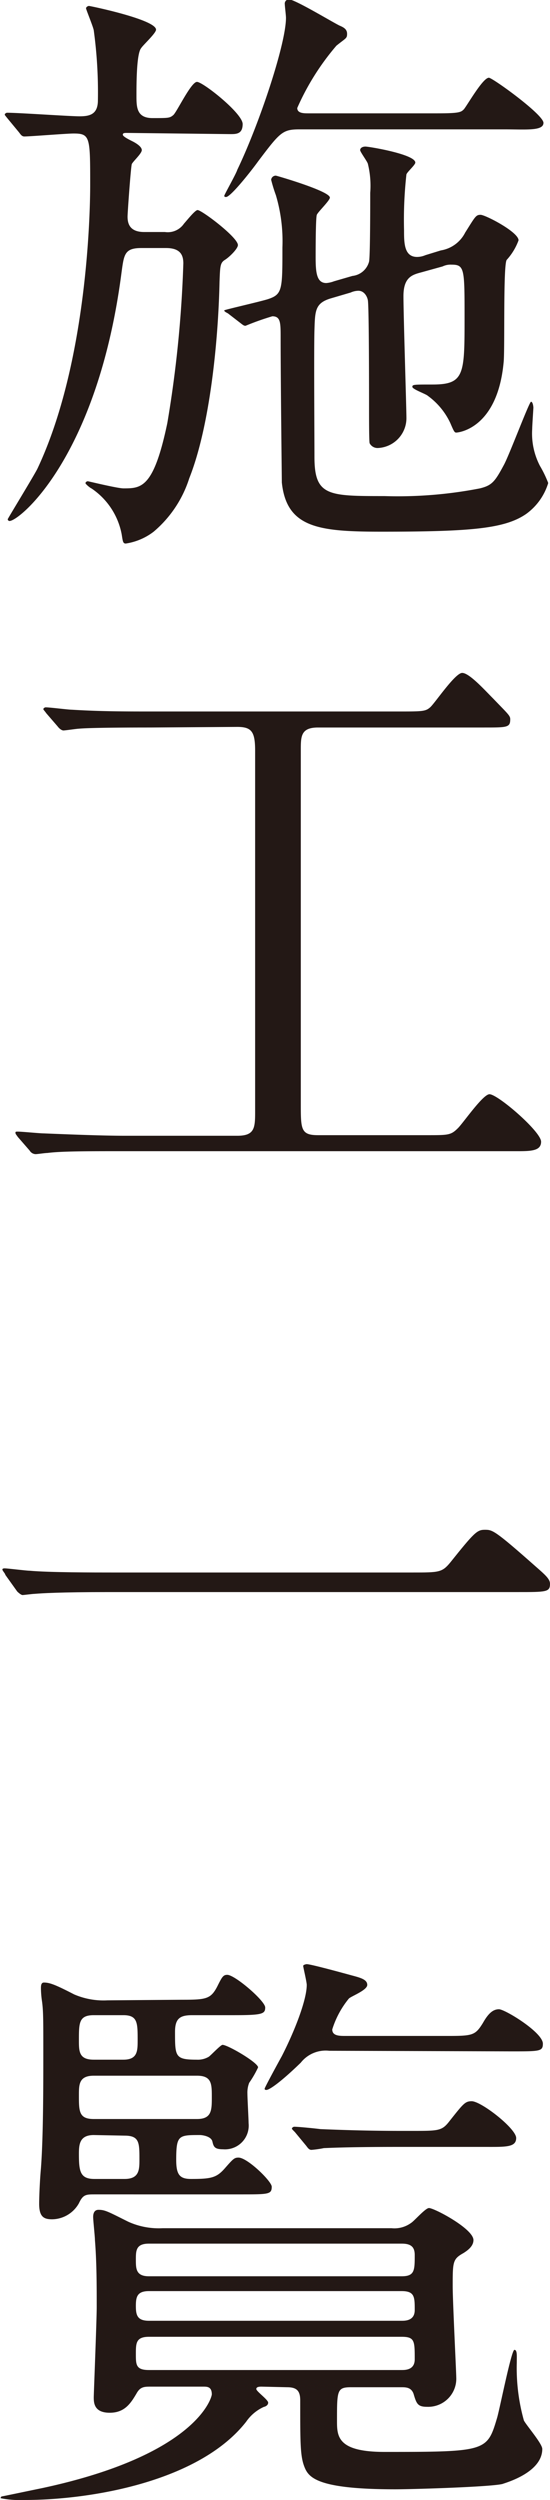
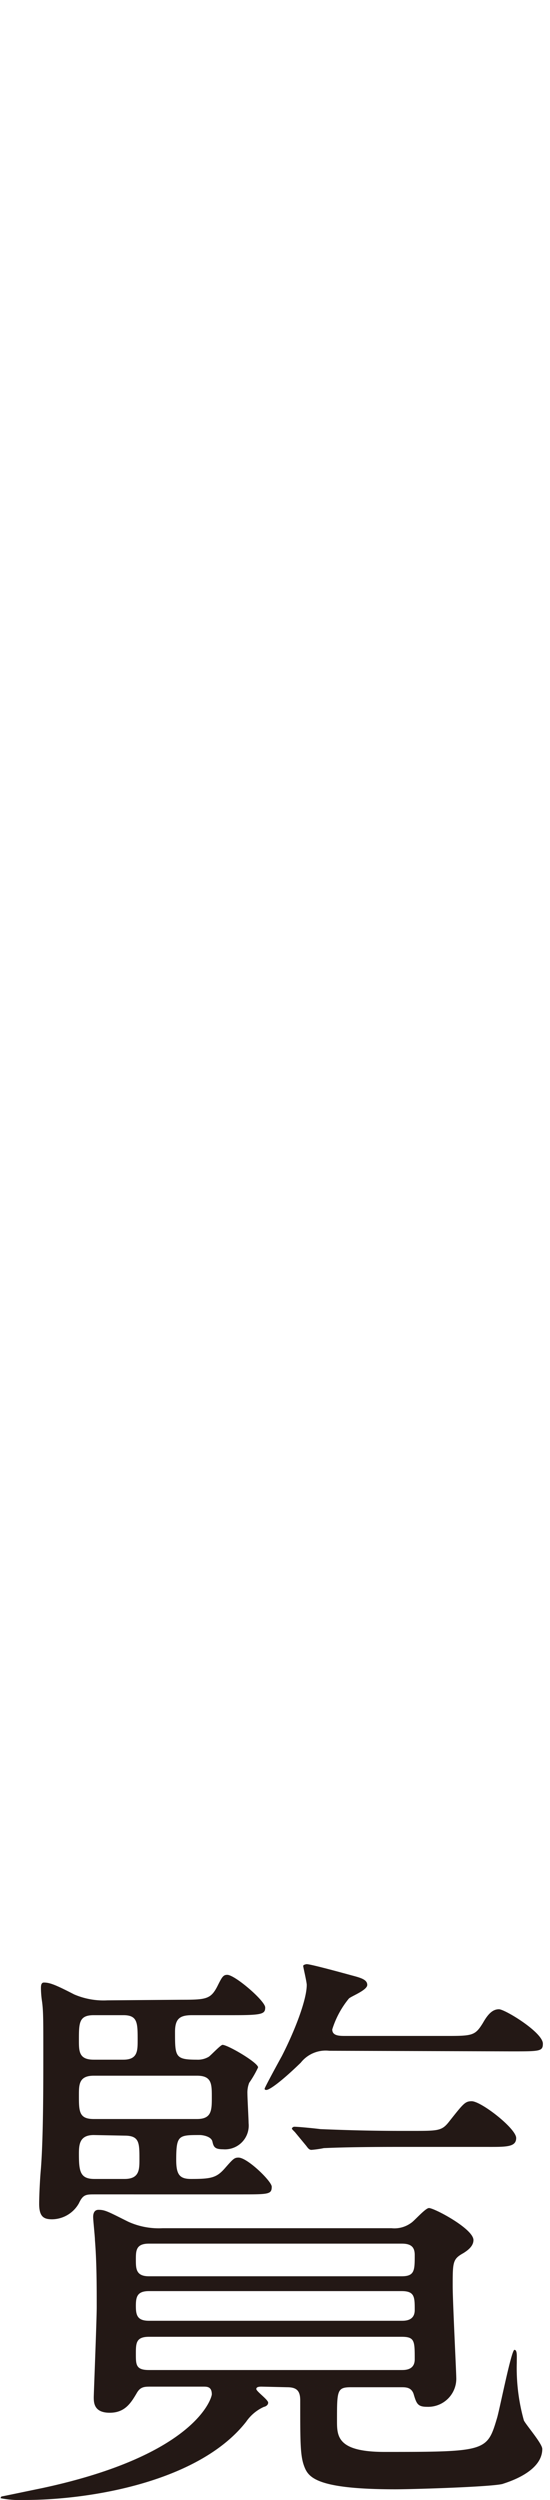
<svg xmlns="http://www.w3.org/2000/svg" viewBox="0 0 46.35 210.65">
  <defs>
    <style>.cls-1{fill:#231815;}</style>
  </defs>
  <title>ttl_works</title>
  <g id="レイヤー_2" data-name="レイヤー 2">
    <g id="文字">
-       <path class="cls-1" d="M10.7,11.2c-.2,0-.35,0-.35.15s.5.4.8.55.8.45.8.75-.8,1-.85,1.2c-.1.55-.35,4.1-.35,4.4,0,.55.15,1.3,1.4,1.3H13.9a1.65,1.65,0,0,0,1.6-.7c.35-.4.95-1.15,1.15-1.15.35,0,3.4,2.3,3.4,2.95,0,.3-.7,1-1.1,1.25s-.4.55-.45,1.85c-.1,4.9-.8,12.15-2.55,16.55a9.76,9.76,0,0,1-3,4.5,5.11,5.11,0,0,1-2.35,1c-.25,0-.25-.2-.35-.8a6,6,0,0,0-2.55-3.85c-.05,0-.5-.35-.5-.45a.22.22,0,0,1,.2-.15c.05,0,2.5.6,3,.6,1.5,0,2.55,0,3.7-5.5A99.41,99.41,0,0,0,15.45,22.2c0-.65-.2-1.3-1.45-1.3H11.9c-1.4,0-1.45.55-1.65,2-2,15.55-8.6,21-9.45,21a.16.16,0,0,1-.15-.15c0-.05,2.2-3.65,2.5-4.25,4.25-9,4.45-21.85,4.45-23.9,0-4.05,0-4.35-1.4-4.35-.6,0-3.65.25-4.15.25-.2,0-.3-.15-.45-.35L.65,10C.45,9.75.4,9.7.4,9.65S.5,9.5.6,9.5c1,0,5.25.3,6.1.3s1.55-.15,1.55-1.35a38.56,38.56,0,0,0-.35-5.9C7.85,2.25,7.25.8,7.25.7S7.4.5,7.5.5s5.65,1.15,5.65,2c0,.3-1.1,1.3-1.25,1.55-.4.45-.4,3.05-.4,4s0,1.9,1.35,1.9,1.45,0,1.75-.25,1.5-2.8,2-2.8,3.85,2.65,3.85,3.55-.6.85-1.15.85Zm14.55-.3c-1.45,0-1.65.25-3.5,2.7-.5.7-2.3,3-2.7,3-.05,0-.15,0-.15-.1s1-1.85,1.1-2.2c1.85-3.85,4.1-10.6,4.1-12.8,0-.2-.1-1-.1-1.15a.35.35,0,0,1,.35-.4c.5,0,3.55,1.85,4.25,2.2.35.15.65.3.65.7s-.1.35-.9,1a21.12,21.12,0,0,0-3.3,5.25c0,.45.55.45.95.45H36.85c1.9,0,2-.1,2.25-.35.35-.45,1.6-2.65,2.1-2.65.3,0,4.6,3.1,4.6,3.8s-1.45.55-3.3.55ZM29.7,23.25a1.63,1.63,0,0,0,1.4-1.2c.1-.4.1-4.95.1-5.8A7.73,7.73,0,0,0,31,13.8c-.05-.2-.65-1-.65-1.15s.15-.3.45-.3S35,13,35,13.7c0,.2-.7.8-.75,1a34.67,34.67,0,0,0-.2,4.7c0,1.05,0,2.25,1.1,2.25a1.82,1.82,0,0,0,.7-.15l1.3-.4a2.8,2.8,0,0,0,2.05-1.5c.85-1.35.9-1.5,1.3-1.5s3.2,1.45,3.2,2.15a5,5,0,0,1-1,1.65c-.3.45-.15,7.2-.25,8.55-.5,5.7-3.85,6-4,6s-.2-.1-.5-.8a5.94,5.94,0,0,0-1.9-2.3c-.15-.15-1.3-.55-1.3-.75s.1-.2,1.7-.2c2.7,0,2.7-.85,2.7-5.65,0-4.1,0-4.45-1.1-4.45a1.53,1.53,0,0,0-.75.15l-1.8.5c-.75.2-1.5.4-1.5,2s.25,9.45.25,10.2a2.52,2.52,0,0,1-2.4,2.6.75.75,0,0,1-.7-.4c-.05-.15-.05-2.05-.05-3.15s0-8.4-.1-8.9c-.05-.3-.3-.8-.8-.8a1.65,1.65,0,0,0-.65.15l-1.7.5c-1.3.4-1.3,1.05-1.35,2.65s0,9,0,10.7c0,3.3,1.15,3.3,5.9,3.3a36.16,36.16,0,0,0,8.05-.65c1-.25,1.25-.55,2-1.95.45-.8,2.15-5.35,2.3-5.35s.2.4.2.5-.1,1.5-.1,1.8a5.9,5.9,0,0,0,.65,3.1,9.61,9.61,0,0,1,.7,1.45,5,5,0,0,1-1.85,2.6c-1.8,1.25-4.65,1.5-12.2,1.5-5.25,0-8-.3-8.4-4.15,0-.45-.1-8.45-.1-12.2,0-1.25,0-1.8-.7-1.8a22.59,22.59,0,0,0-2.25.8c-.1,0-.15,0-.4-.2L19.2,26.4c-.3-.15-.3-.2-.3-.25s3.1-.75,3.7-.95c1.2-.4,1.2-.8,1.2-4.35a13.63,13.63,0,0,0-.55-4.4,12.91,12.91,0,0,1-.4-1.3.39.39,0,0,1,.4-.35c.05,0,4.55,1.3,4.55,1.85,0,.25-1,1.2-1.1,1.45s-.1,3.1-.1,3.6c0,1.3.1,2.15.9,2.15a2.38,2.38,0,0,0,.65-.15Z" />
-       <path class="cls-1" d="M12.65,61.3c-3.8,0-5.5.05-6,.1-.15,0-1.15.15-1.3.15s-.35-.15-.5-.35L3.9,60.1c-.1-.15-.25-.3-.25-.35s.1-.15.2-.15c.35,0,1.9.2,2.2.2,2.45.15,4.5.15,6.85.15H33.5c2.1,0,2.35,0,2.75-.35s2.1-2.9,2.7-2.9,1.9,1.45,2.6,2.15C42.8,60.15,43,60.3,43,60.6c0,.7-.25.7-2.2.7h-14c-1.45,0-1.45.75-1.45,1.9V93c0,2.15,0,2.65,1.45,2.65h9.2c1.8,0,2,0,2.6-.6.45-.45,2.1-2.85,2.65-2.85.7,0,4.35,3.15,4.35,4s-1,.8-2.4.8H10.3c-3,0-5.15,0-6.3.15-.2,0-.85.1-1,.1a.61.61,0,0,1-.5-.3l-1-1.15c-.1-.15-.2-.25-.2-.35s.05-.1.2-.1c.35,0,1.85.15,2.2.15,2.45.1,5.05.2,6.85.2H20c1.45,0,1.5-.65,1.5-2V63.25c0-1.6-.3-2-1.5-2Z" />
-       <path class="cls-1" d="M34.75,132.5c2.25,0,2.5,0,3.2-.85,2-2.5,2.25-2.75,2.9-2.75s.8,0,4.3,3.1c.8.7,1.2,1.05,1.2,1.45,0,.7-.3.7-2.75.7H9.2c-4.2,0-5.7.1-6.3.15-.15,0-.9.1-1,.1s-.3-.15-.45-.3l-1-1.4c0-.1-.25-.35-.25-.45s.15-.1.2-.1c.25,0,1.8.2,2.1.2,1.6.15,5.5.15,7,.15Z" />
      <path class="cls-1" d="M22.05,201.1c-.15,0-.45,0-.45.2s1,.9,1,1.15-.3.35-.35.35a3.61,3.61,0,0,0-1.5,1.25c-3.9,5-12.95,6.6-18.7,6.6a8.36,8.36,0,0,1-2-.15c0-.05.05-.15.1-.15s2.9-.6,3.4-.7c13.05-2.8,14.3-7.65,14.3-7.9,0-.65-.4-.65-.7-.65H12.7c-.5,0-.85,0-1.15.5-.5.85-1,1.7-2.3,1.7S7.9,202.5,7.9,202c0-.25.25-6.5.25-7.6,0-1.75,0-3.8-.15-5.65,0-.3-.15-1.65-.15-1.95s.1-.6.45-.6c.55,0,.8.15,2.5,1a6.23,6.23,0,0,0,2.9.55H33a2.38,2.38,0,0,0,1.65-.45c.25-.15,1.2-1.25,1.5-1.25.45,0,3.75,1.75,3.75,2.7,0,.5-.45.85-.85,1.1-.9.5-.9.75-.9,2.8,0,1.25.3,7.25.3,7.65a2.37,2.37,0,0,1-2.45,2.5c-.8,0-.9-.25-1.15-1.1-.2-.55-.65-.55-1.05-.55H29.6c-1.2,0-1.2.25-1.2,2.85,0,1.3.05,2.6,4,2.6,8.65,0,8.65-.05,9.5-2.9.25-.9,1.2-5.7,1.45-5.7s.2.5.2,1.1a16.4,16.4,0,0,0,.6,4.85c.2.4,1.55,1.95,1.55,2.4,0,2-3.1,2.85-3.35,2.95-1,.25-7.5.45-9.05.45-6.6,0-7.3-1-7.65-1.9s-.35-2-.35-5.6c0-.8-.3-1.1-1.1-1.1ZM15.3,168.5c2.05,0,2.45-.05,3-1.1.4-.8.5-1,.85-1,.65,0,3.2,2.2,3.2,2.75s-.25.65-2.65.65H16.2c-1,0-1.45.25-1.45,1.4,0,2.1,0,2.35,1.85,2.35a1.79,1.79,0,0,0,1-.25c.2-.15,1-1,1.15-1,.45,0,3,1.5,3,1.9a8.68,8.68,0,0,1-.75,1.3,2.25,2.25,0,0,0-.15.9c0,.4.1,2.15.1,2.5a2,2,0,0,1-2.15,2.2c-.7,0-.8-.2-.9-.65s-.85-.55-1.05-.55c-1.8,0-2,0-2,2.1,0,1.25.3,1.6,1.25,1.6,1.7,0,2.15-.1,2.85-.9s.8-.9,1.15-.9c.75,0,2.8,2,2.8,2.45,0,.65-.25.65-2.65.65H8c-.75,0-1,0-1.35.75A2.63,2.63,0,0,1,4.4,187c-.7,0-1.1-.2-1.1-1.3,0-.55.05-1.9.15-3,.2-2.65.2-7,.2-9.75s0-3.45-.1-4.25a8.21,8.21,0,0,1-.1-1.15c0-.2,0-.5.25-.5.5,0,1,.2,2.55,1a6.26,6.26,0,0,0,2.8.5Zm-7.4,1.3c-1.25,0-1.25.65-1.25,2.1,0,.95,0,1.65,1.25,1.65h2.5c1.2,0,1.2-.75,1.2-1.65,0-1.45,0-2.1-1.2-2.1Zm0,5.1c-1.25,0-1.25.75-1.25,1.65,0,1.35,0,2,1.25,2h8.7c1.25,0,1.25-.75,1.25-1.85s0-1.8-1.25-1.8Zm0,5c-1.2,0-1.25.8-1.25,1.6,0,1.45.1,2.1,1.3,2.1H10.5c1.25,0,1.25-.8,1.25-1.65,0-1.4,0-2-1.25-2Zm4.65,9.15c-1.1,0-1.1.6-1.1,1.35s0,1.4,1.1,1.4h21.3c1.1,0,1.1-.5,1.1-1.8,0-.7-.35-.95-1.1-.95Zm0,4c-1,0-1.1.5-1.1,1.25s.1,1.25,1.1,1.25h21.3c.3,0,1.1,0,1.1-.9,0-1.1,0-1.6-1.1-1.6Zm0,3.85c-1.1,0-1.1.55-1.1,1.45s0,1.35,1.1,1.35H33.85c.3,0,1.1,0,1.1-.9,0-1.55,0-1.9-1.1-1.9ZM27.75,172.8a2.67,2.67,0,0,0-2.4,1c-1.7,1.65-2.65,2.3-2.9,2.3-.05,0-.15,0-.15-.1s1.2-2.3,1.45-2.75c1.1-2.15,2.1-4.75,2.1-6,0-.25-.3-1.5-.3-1.6s.25-.15.3-.15c.35,0,3.25.8,3.8.95.75.2,1.3.35,1.3.8s-1.35.95-1.55,1.15A7.71,7.71,0,0,0,28,171c0,.55.6.55,1.15.55H37.7c2.15,0,2.35-.05,3-1.1.45-.8.85-1.15,1.35-1.15s3.7,1.95,3.7,2.9c0,.65-.25.65-2.65.65Zm7,6.75c2.25,0,2.5,0,3.15-.85,1.15-1.45,1.3-1.65,1.85-1.65.8,0,3.75,2.3,3.75,3.1s-.9.75-2.65.75H33.6c-4.65,0-6.1.1-6.3.1a8.83,8.83,0,0,1-1.05.15c-.2,0-.3-.15-.45-.35l-.95-1.15c-.2-.2-.25-.25-.25-.3s.1-.15.2-.15c.35,0,1.85.15,2.2.2,2.45.1,4.5.15,6.85.15Z" />
    </g>
  </g>
</svg>